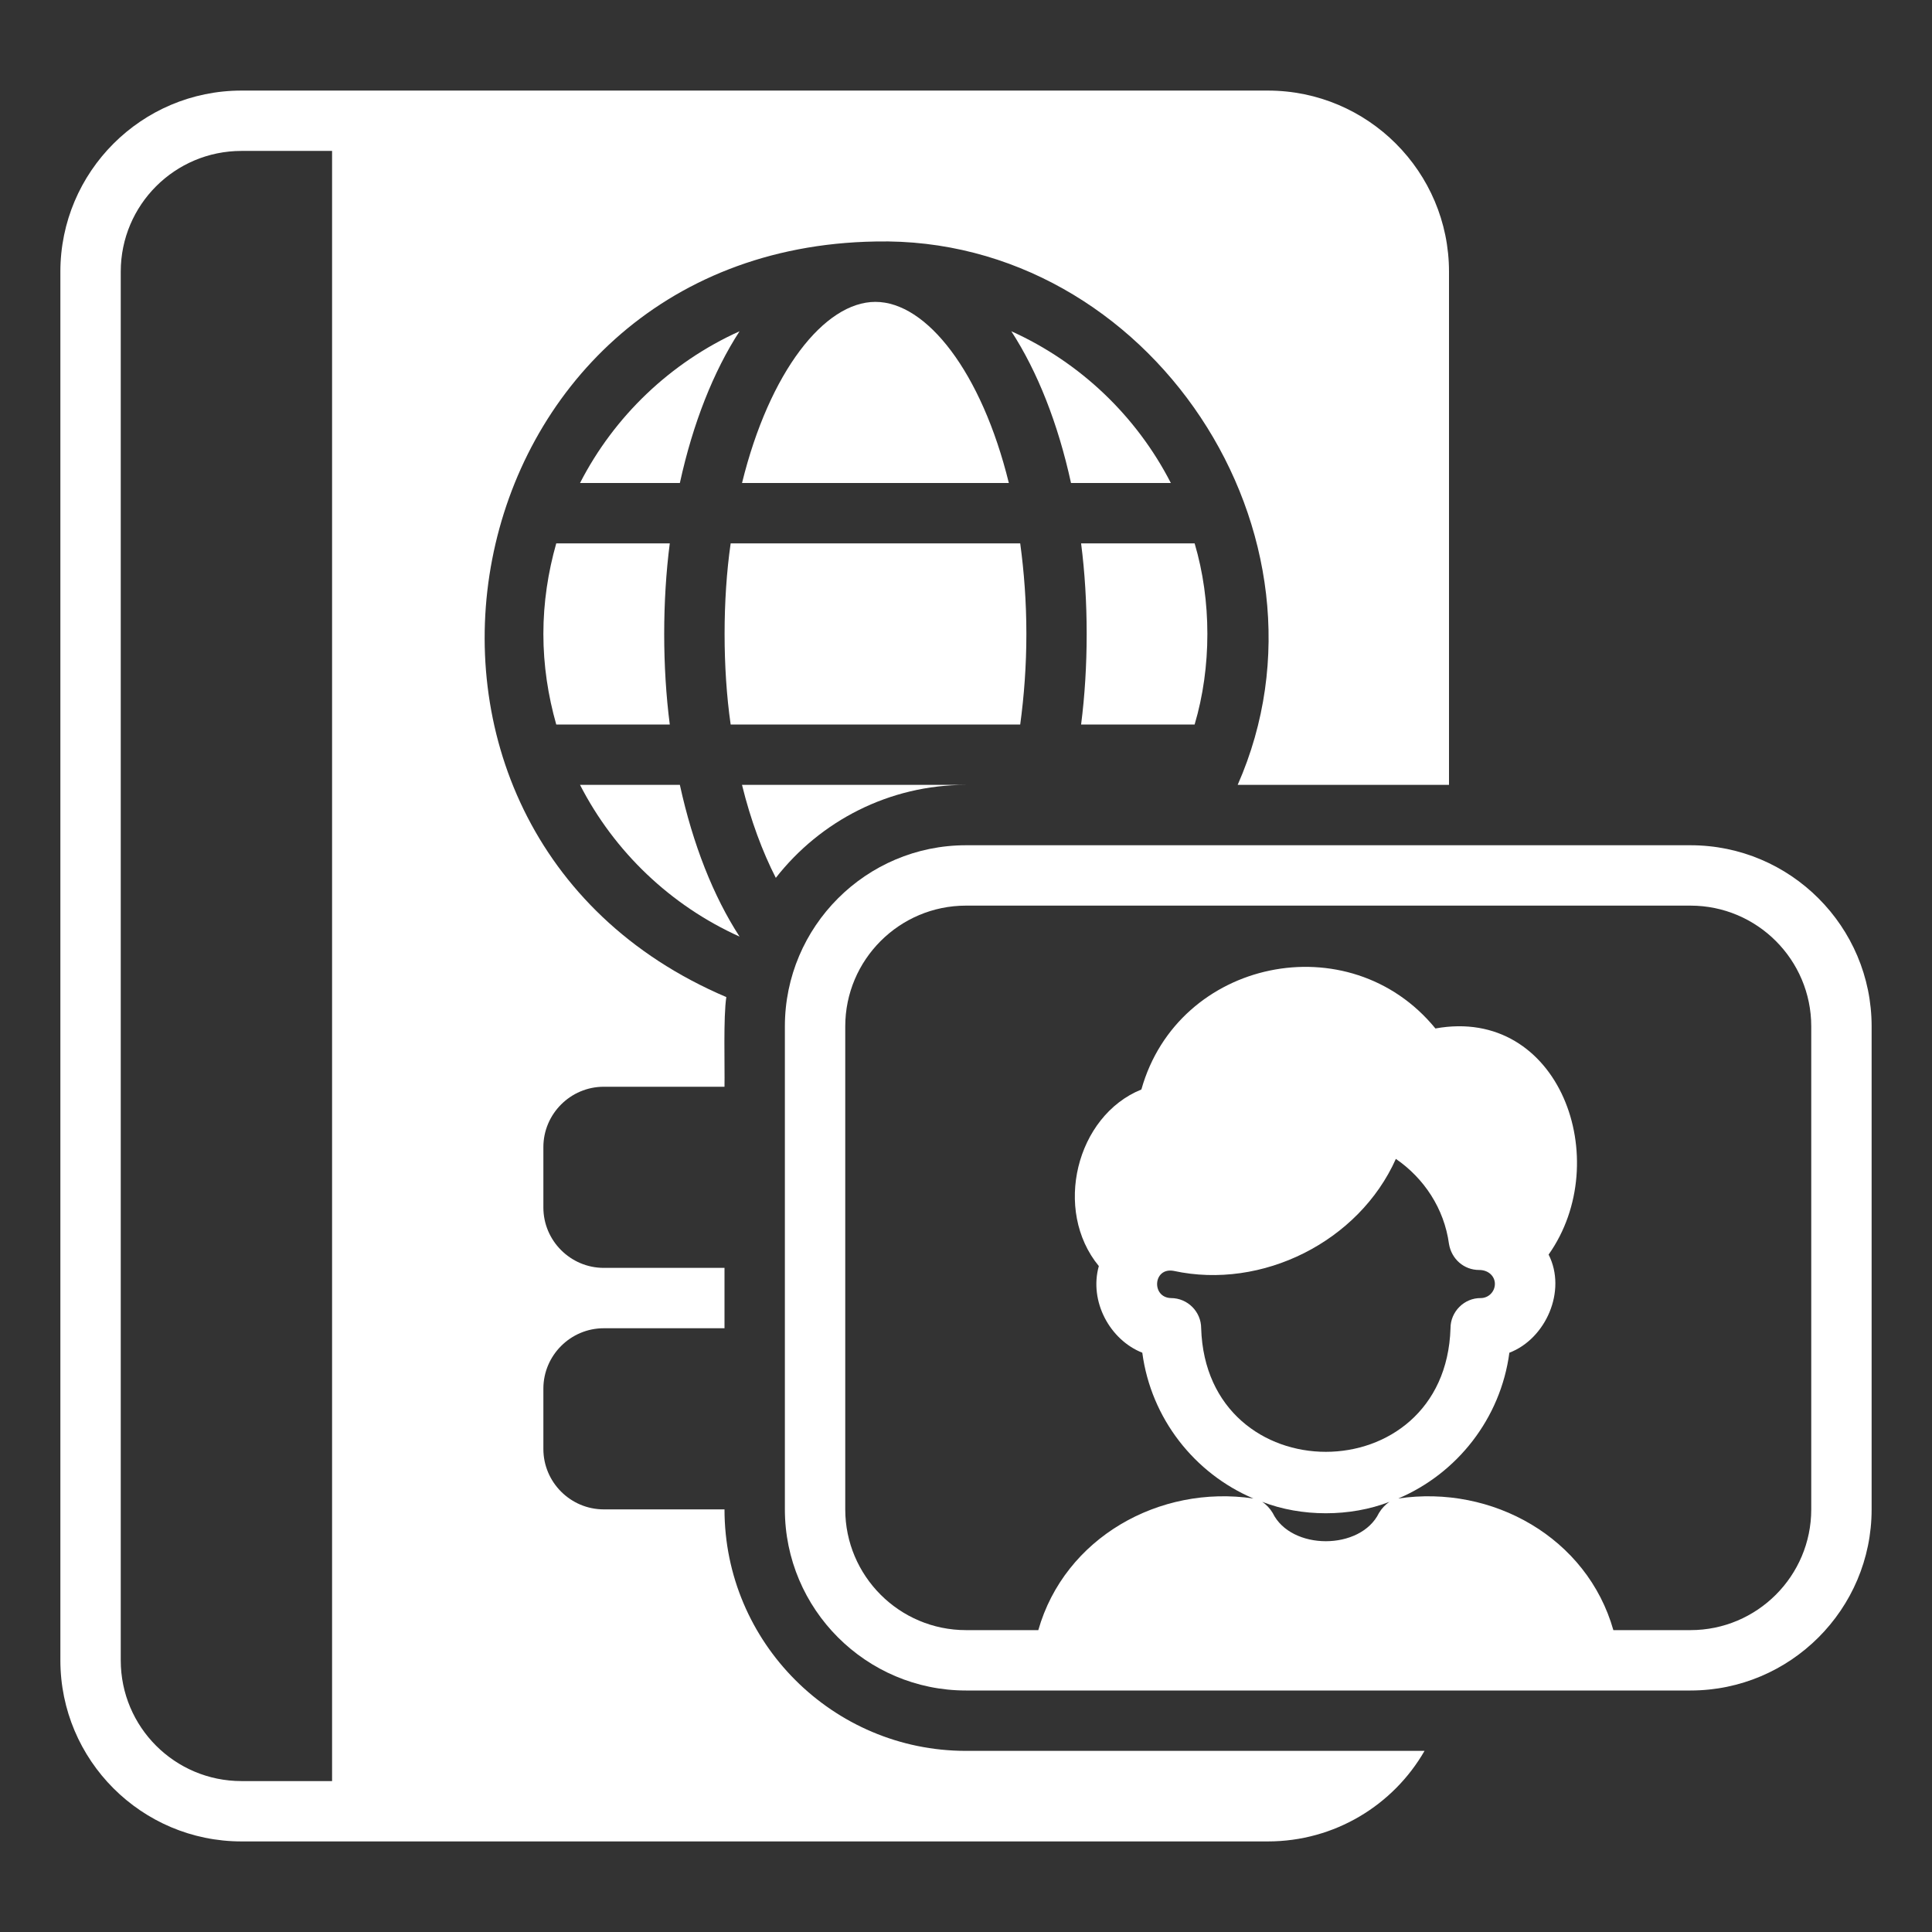
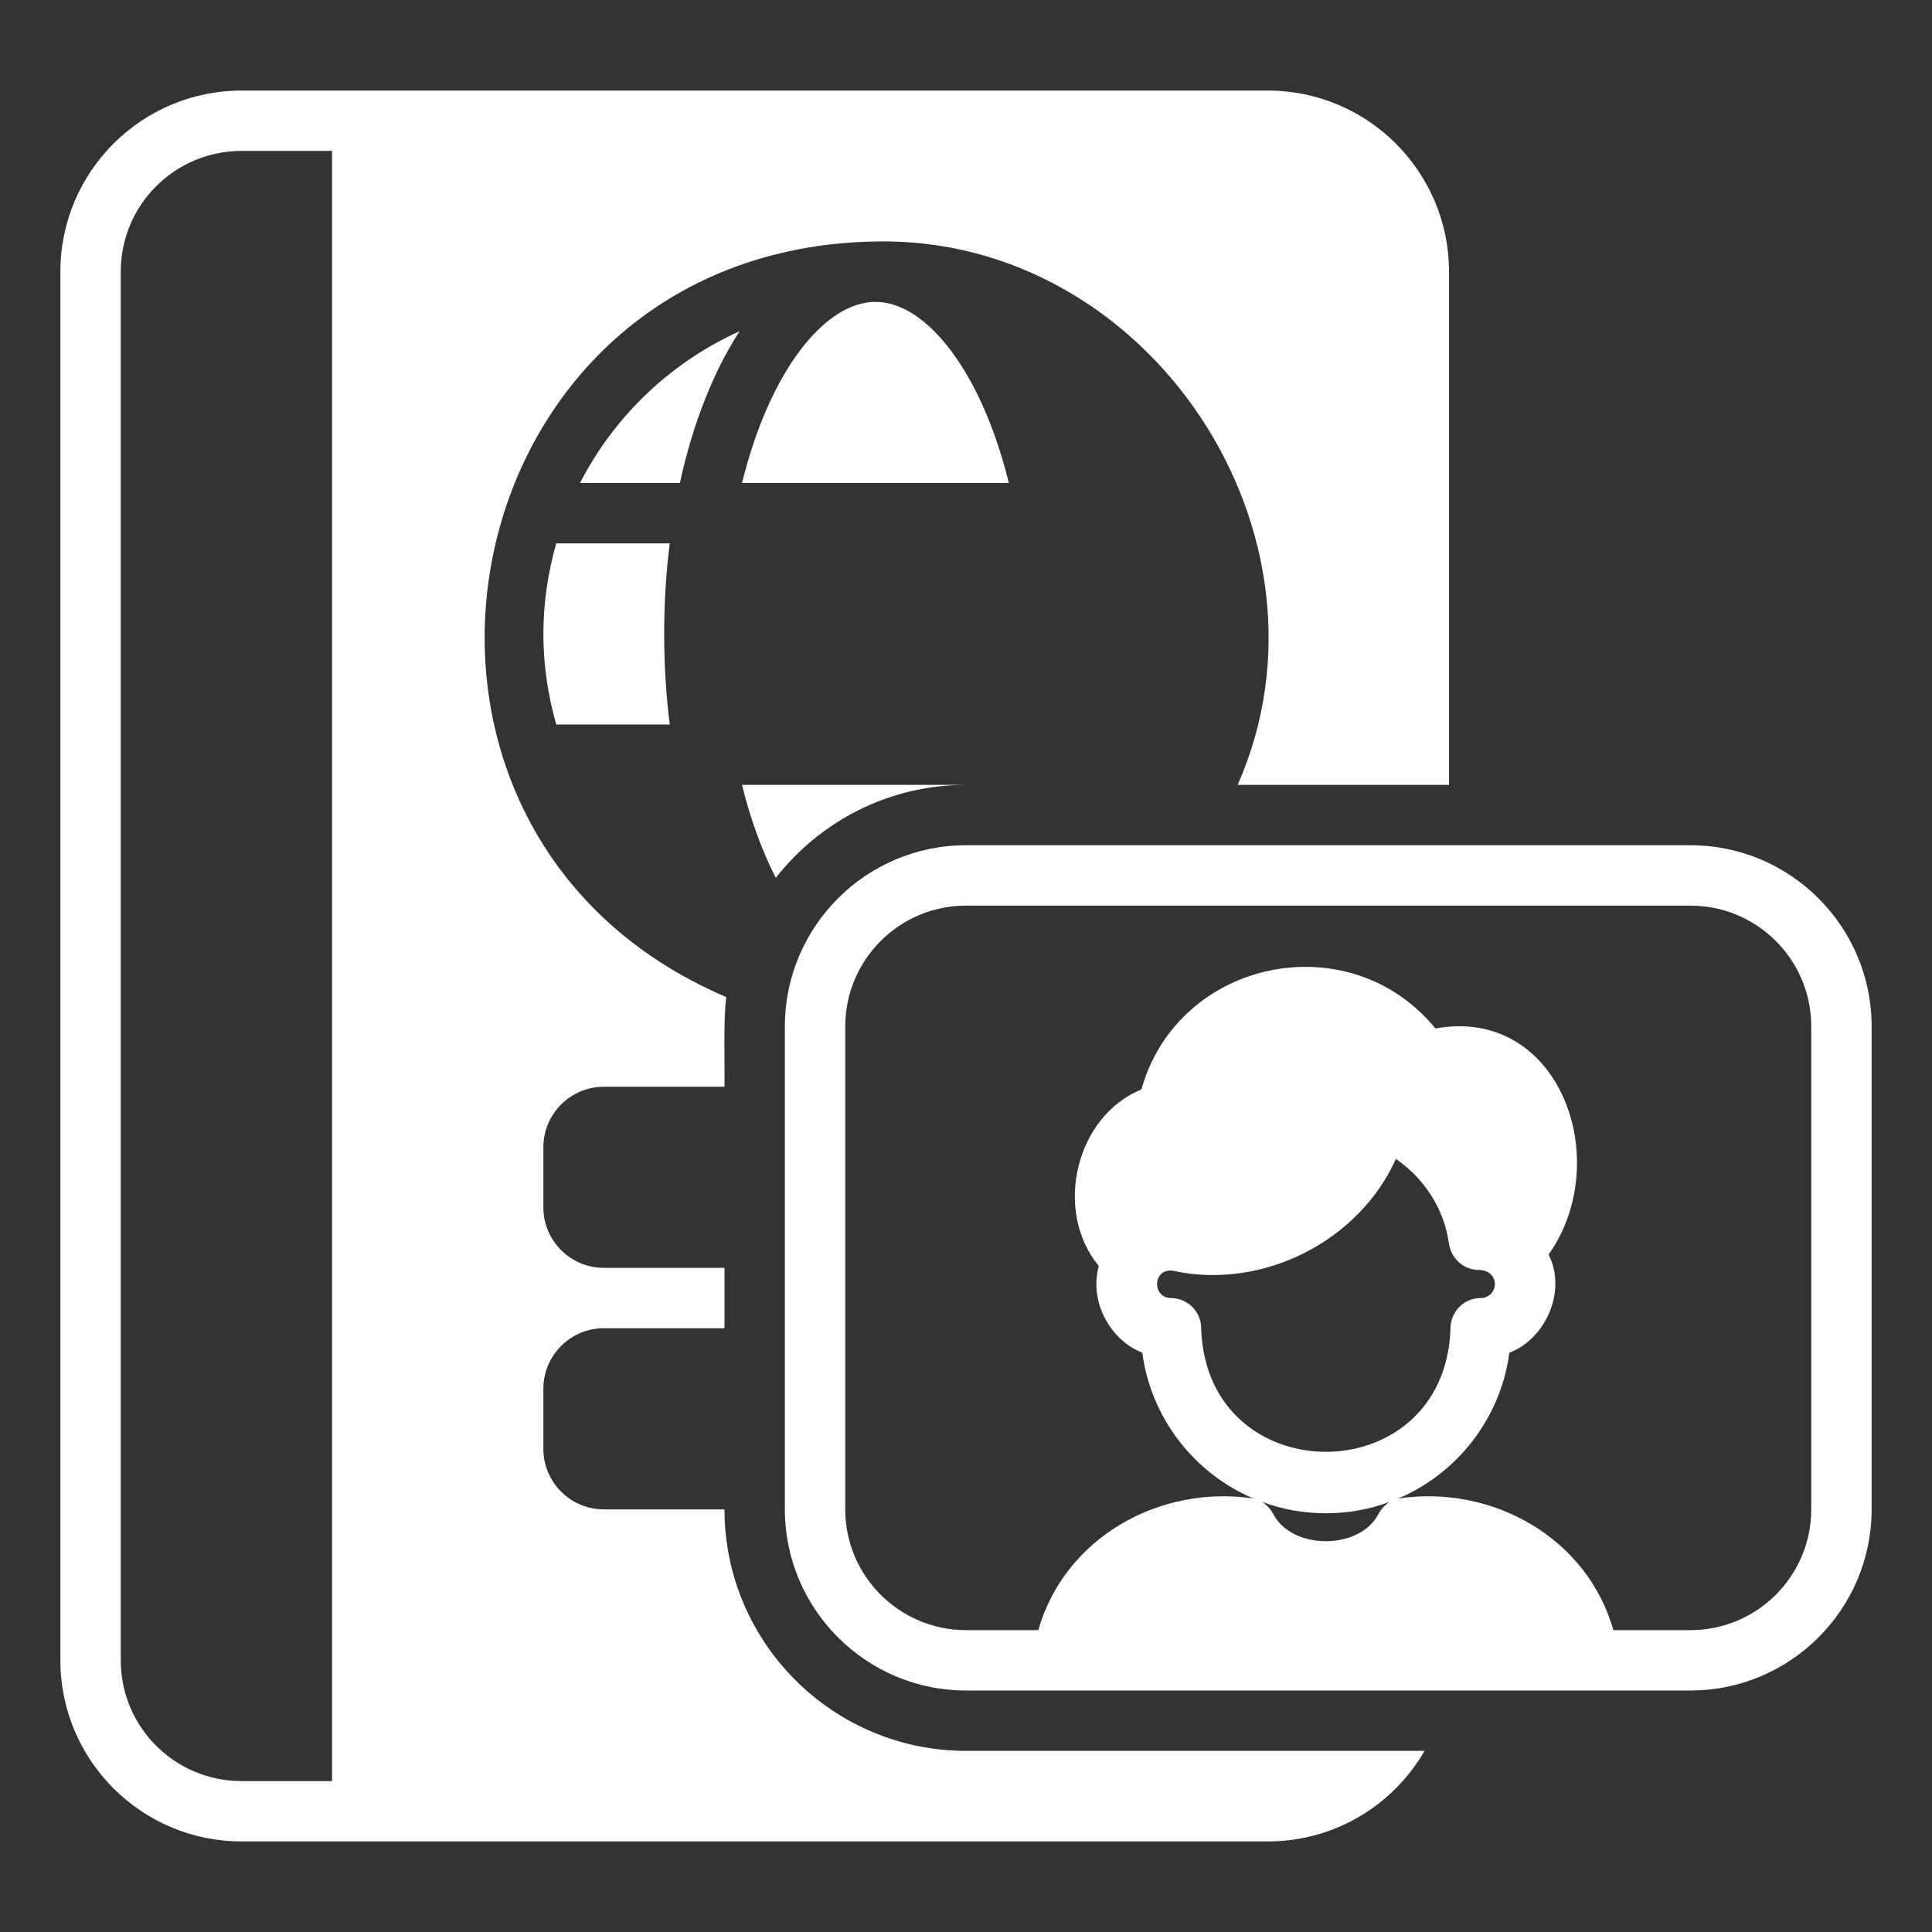
<svg xmlns="http://www.w3.org/2000/svg" width="68" height="68" viewBox="0 0 68 68" fill="none">
  <rect x="0" y="0" width="68" height="68" fill="#333333" stroke="none" />
  <path d="M25.5 53.125H21.25C20.081 53.125 19.125 52.169 19.125 51V48.875C19.125 47.706 20.081 46.75 21.25 46.75H25.5V44.625H21.25C20.081 44.625 19.125 43.669 19.125 42.5V40.375C19.125 39.206 20.081 38.25 21.25 38.25H25.5C25.513 37.52 25.457 35.794 25.564 35.094C11.781 29.223 15.62 8.754 30.813 8.5C40.467 8.289 47.433 18.844 43.562 27.625H51V9.562C51 6.046 48.142 3.188 44.625 3.188H8.5C4.983 3.188 2.125 6.046 2.125 9.562V58.438C2.125 61.954 4.983 64.812 8.5 64.812H44.625C46.984 64.812 49.045 63.527 50.139 61.625H34C29.314 61.625 25.5 57.811 25.5 53.125ZM11.688 62.688H8.5C6.152 62.688 4.25 60.786 4.25 58.438V9.562C4.25 7.214 6.152 5.312 8.5 5.312H11.688V62.688Z" fill="white" />
  <path d="M30.812 10.625C29.016 10.625 27.079 13.086 26.117 17H35.508C34.546 13.086 32.609 10.625 30.812 10.625Z" fill="white" />
  <path d="M19.125 22.312C19.125 23.419 19.29 24.485 19.578 25.5H23.574C23.312 23.476 23.312 21.149 23.574 19.125H19.578C19.29 20.14 19.125 21.206 19.125 22.312Z" fill="white" />
-   <path d="M41.21 17C40.001 14.643 38.018 12.752 35.595 11.659C36.514 13.075 37.238 14.901 37.696 17H41.21Z" fill="white" />
  <path d="M34 27.625H26.116C26.424 28.879 26.839 29.984 27.306 30.898C28.868 28.9 31.291 27.625 34 27.625Z" fill="white" />
-   <path d="M36.125 22.312C36.125 21.188 36.044 20.126 35.908 19.125H25.717C25.432 21.097 25.432 23.528 25.717 25.5H35.908C36.044 24.499 36.125 23.437 36.125 22.312Z" fill="white" />
-   <path d="M42.047 25.5C42.645 23.488 42.645 21.137 42.047 19.125H38.051C38.313 21.149 38.313 23.476 38.051 25.5H42.047Z" fill="white" />
  <path d="M26.03 11.659C23.607 12.752 21.624 14.643 20.415 17H23.929C24.387 14.901 25.111 13.075 26.03 11.659Z" fill="white" />
-   <path d="M26.03 32.965C25.111 31.55 24.387 29.724 23.929 27.625H20.415C21.624 29.982 23.607 31.873 26.03 32.965Z" fill="white" />
  <path d="M59.5 29.75H34C30.485 29.75 27.625 32.61 27.625 36.125V53.125C27.625 56.64 30.485 59.5 34 59.5H59.5C63.015 59.5 65.875 56.64 65.875 53.125V36.125C65.875 32.61 63.015 29.75 59.5 29.75ZM48.535 53.252C47.891 54.577 45.439 54.577 44.795 53.252C44.699 53.093 44.572 52.955 44.423 52.859C45.81 53.396 47.52 53.396 48.907 52.859C48.758 52.955 48.631 53.093 48.535 53.252ZM42.277 46.75C42.277 46.166 41.799 45.688 41.214 45.688C40.518 45.668 40.582 44.597 41.31 44.731C44.422 45.406 47.828 43.702 49.13 40.789C50.118 41.469 50.83 42.532 51 43.786C51.09 44.315 51.528 44.701 52.062 44.699C52.392 44.699 52.615 44.922 52.615 45.188C52.615 45.464 52.392 45.688 52.116 45.688C51.535 45.682 51.051 46.167 51.053 46.75C50.874 52.549 42.456 52.55 42.277 46.75ZM63.75 53.125C63.75 55.469 61.844 57.375 59.5 57.375H56.785C55.863 54.124 52.529 52.249 49.215 52.742C51.287 51.861 52.817 49.927 53.125 47.611C54.402 47.125 55.155 45.439 54.506 44.157C56.844 40.852 54.901 35.405 50.522 36.199C47.496 32.494 41.461 33.75 40.173 38.346C37.875 39.277 37.058 42.598 38.675 44.561C38.327 45.805 39.066 47.162 40.205 47.611C40.513 49.927 42.043 51.861 44.115 52.742C40.808 52.249 37.471 54.125 36.545 57.375H34C31.656 57.375 29.75 55.469 29.75 53.125V36.125C29.75 33.781 31.656 31.875 34 31.875H59.5C61.844 31.875 63.75 33.781 63.75 36.125V53.125Z" fill="white" />
</svg>